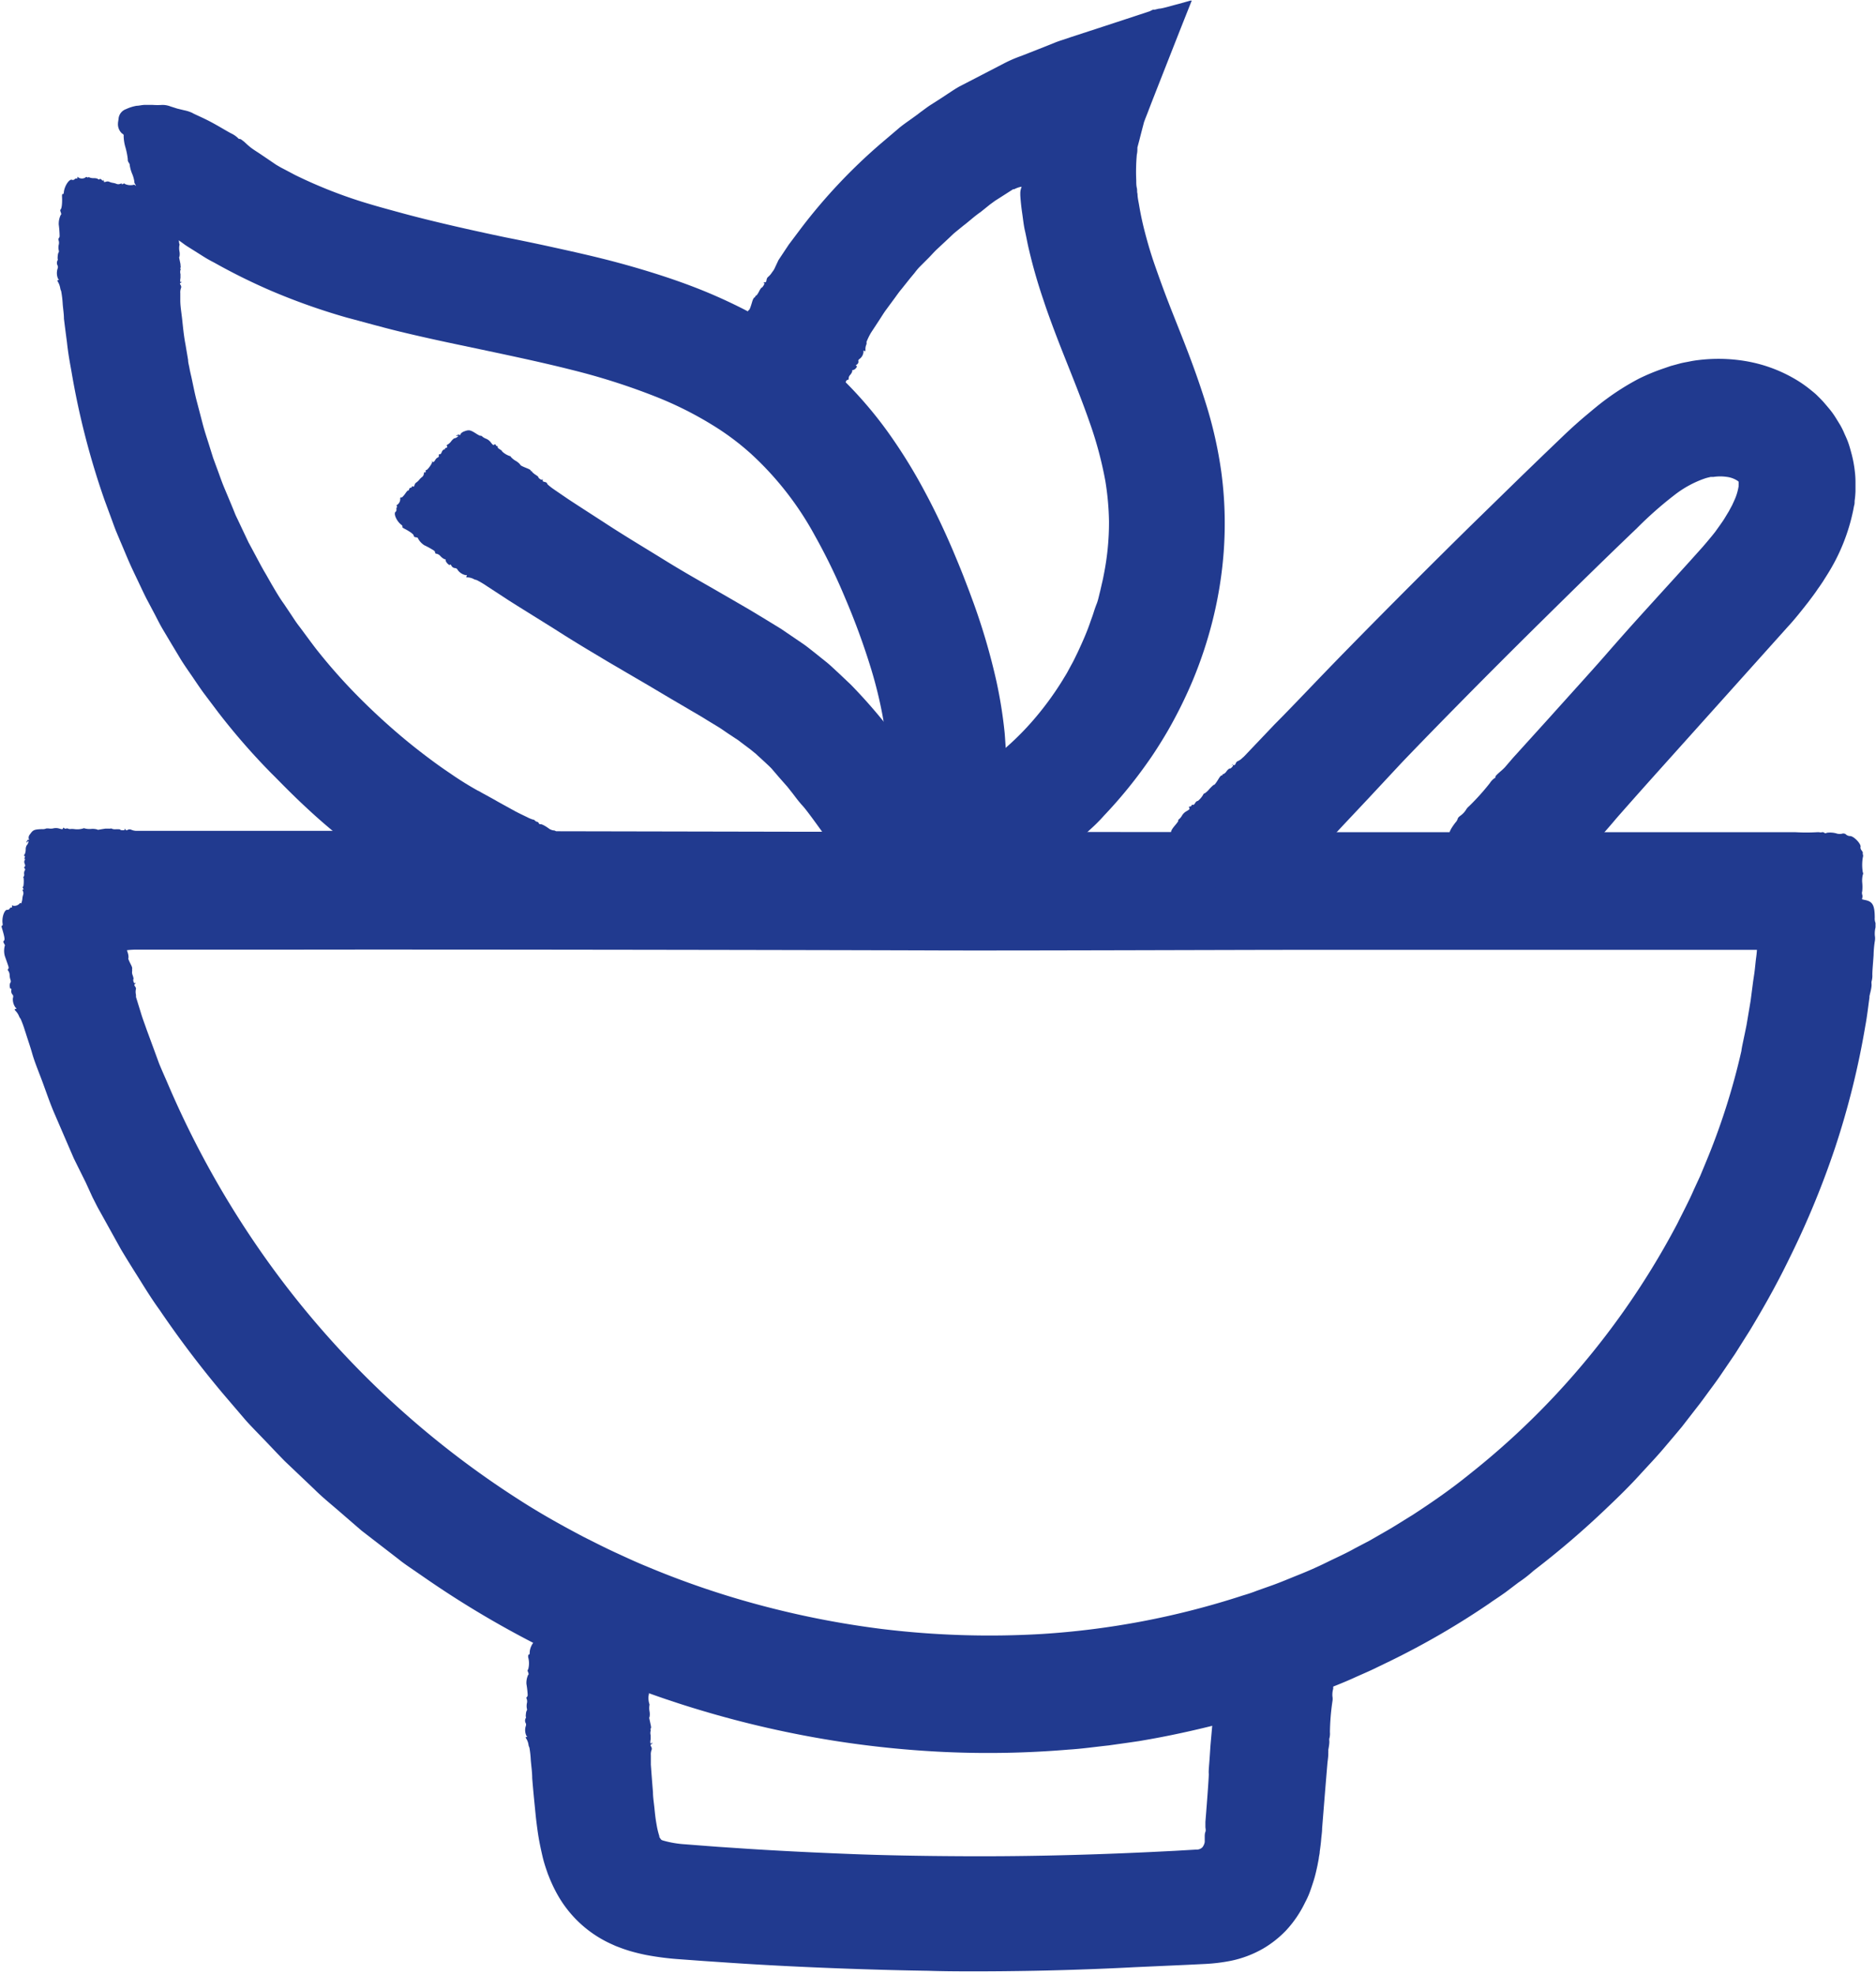
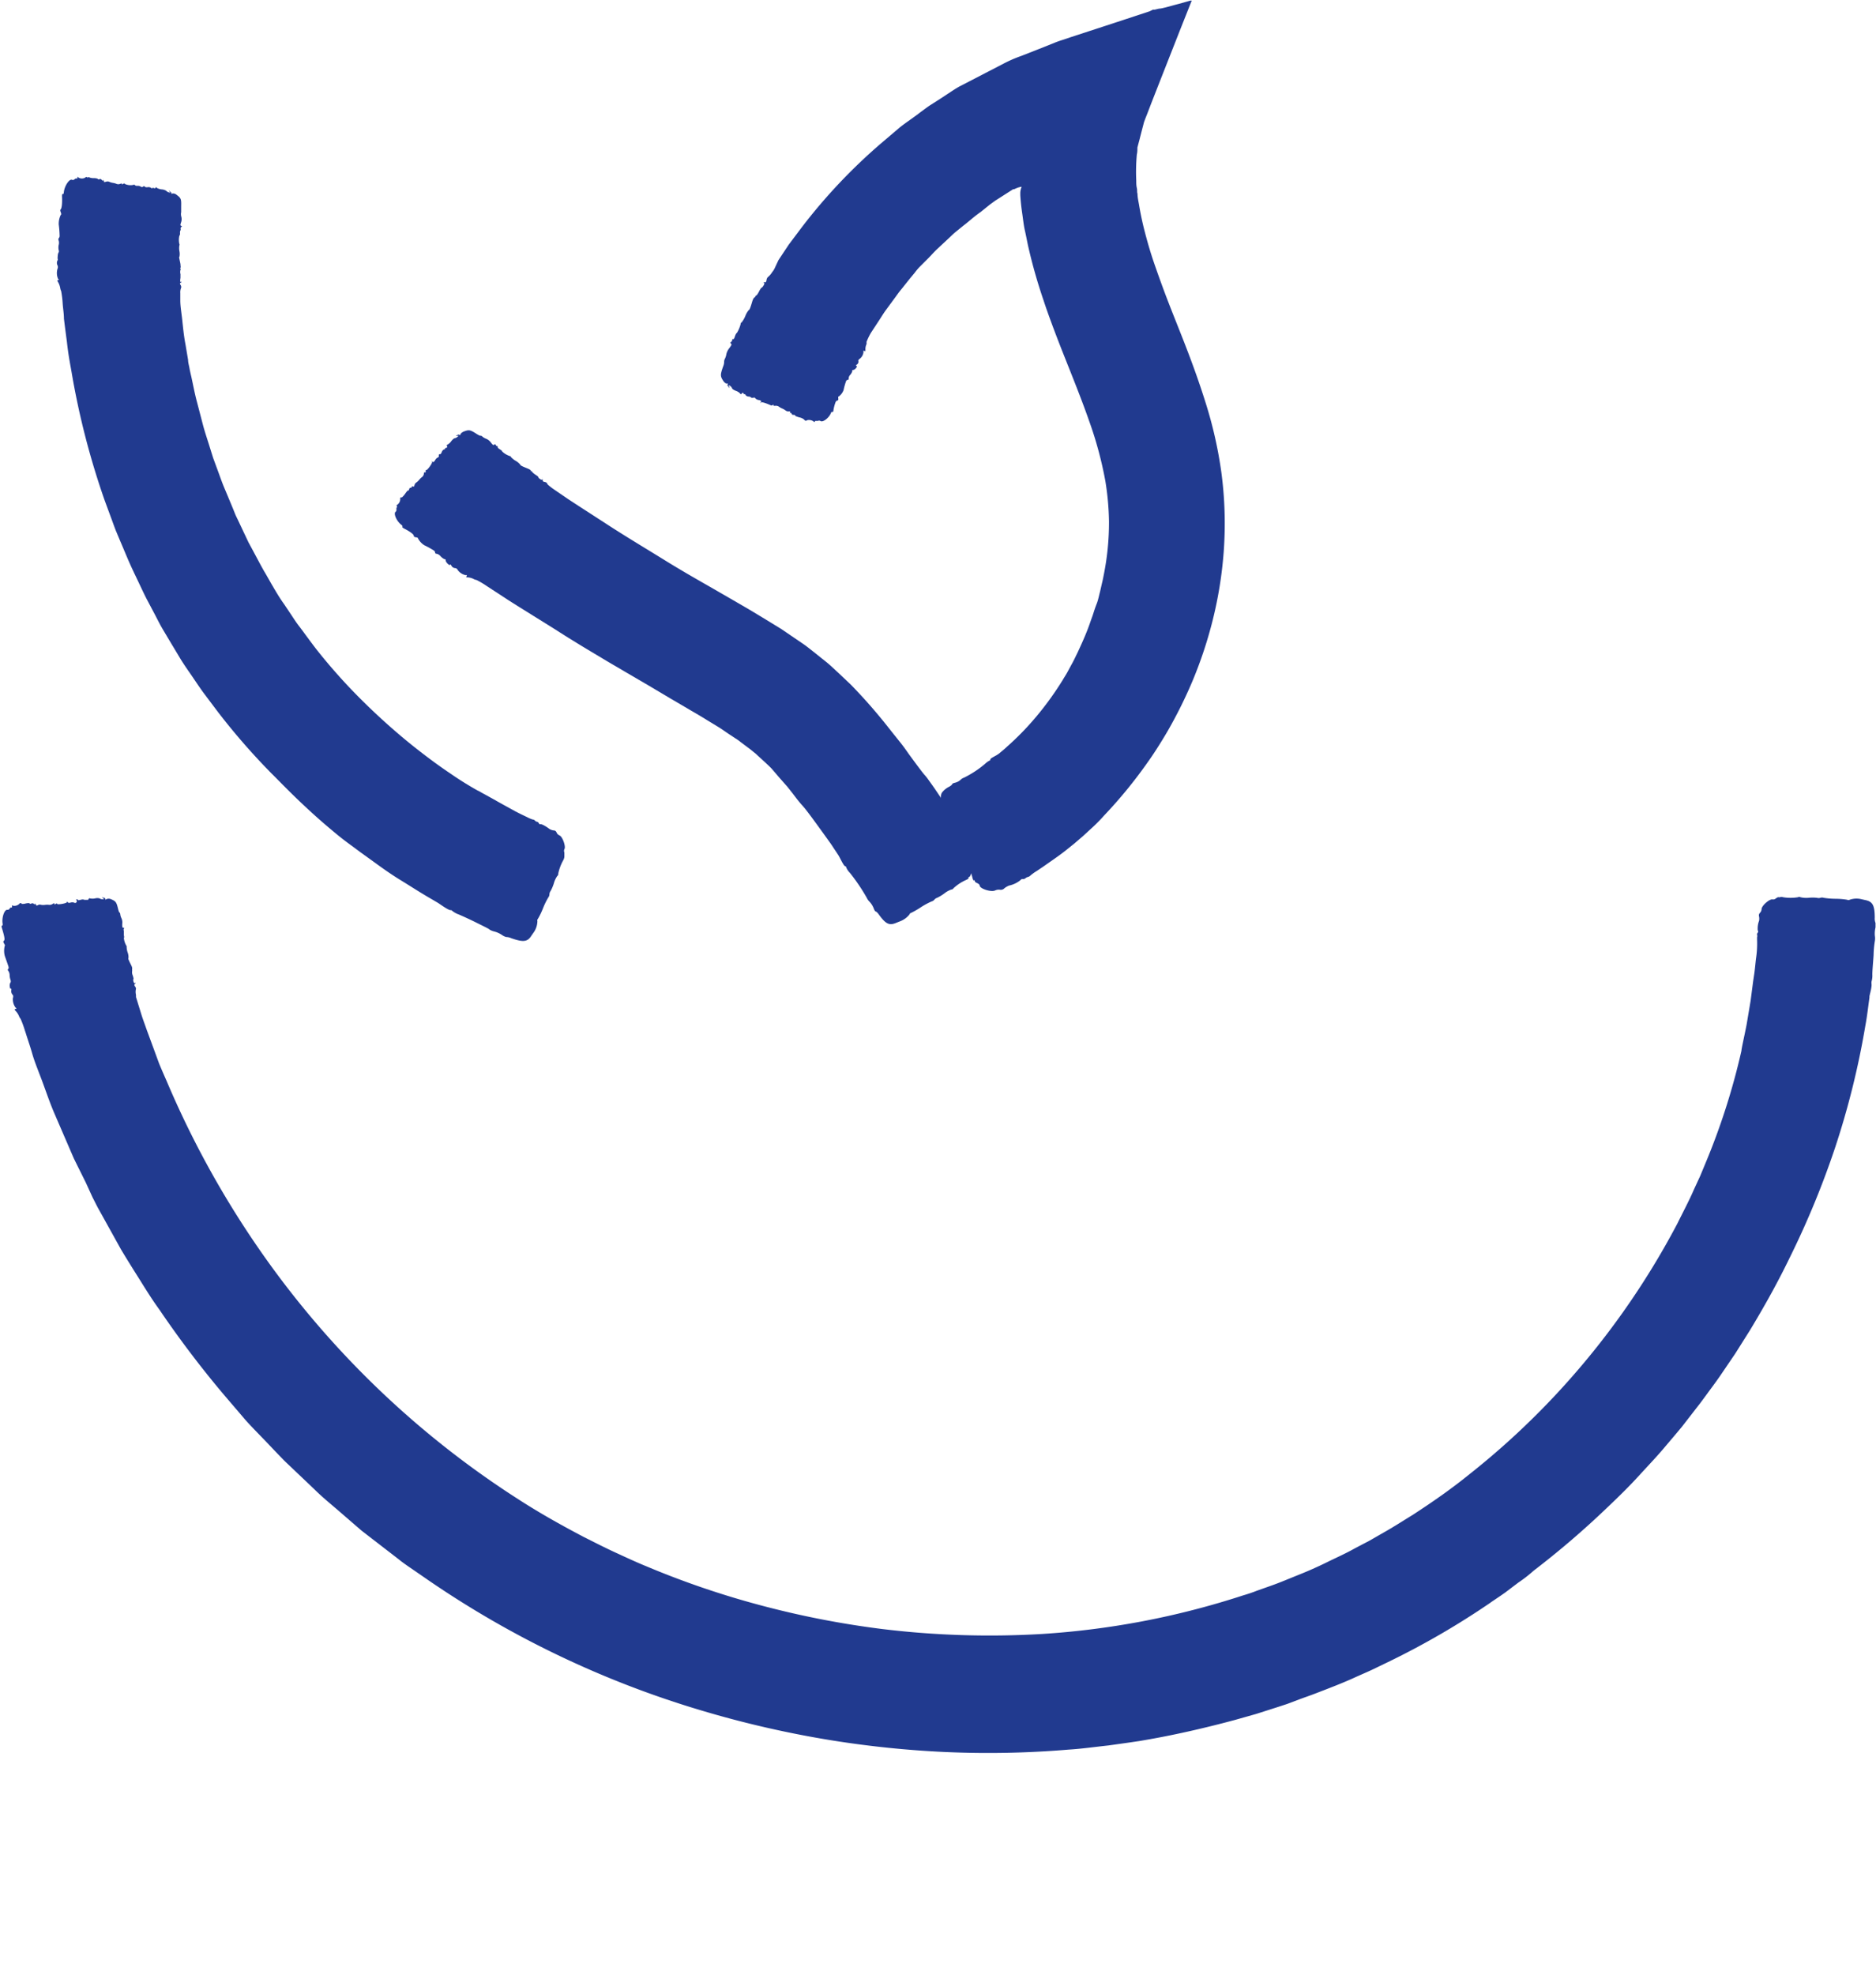
<svg xmlns="http://www.w3.org/2000/svg" id="Layer_2" data-name="Layer 2" width="19.479" height="20.503" viewBox="0 0 19.479 20.503">
  <g id="Layer_1" data-name="Layer 1" transform="translate(0)">
-     <path id="Path_1112" data-name="Path 1112" d="M43.681,39.553c0-.006-.009-.026-.026-.045s-.028-.038-.024-.041,0-.01-.008-.015a.017.017,0,0,1-.01-.02c.008-.016,0-.027-.012-.011s-.006.008,0,0a.031.031,0,0,1,.009-.018c.009-.008.007-.012-.012-.02a.038.038,0,0,1-.018-.023.138.138,0,0,0-.019-.037.154.154,0,0,1-.02-.037.052.052,0,0,0-.026-.025c-.015-.007-.019-.011-.014-.015s0-.007-.008-.009-.014-.006-.012-.012-.056-.078-.067-.075-.006,0,0-.006,0-.013-.012-.027a.088.088,0,0,1-.022-.031.021.021,0,0,0-.016-.016c-.01,0-.013-.007-.012-.013s-.007-.015-.019-.025A.076.076,0,0,1,43.3,39c0-.008-.006-.012-.007-.011s0,0-.007-.011-.007-.013-.014-.012-.01,0-.013-.01a.2.2,0,0,0-.031-.041.207.207,0,0,1-.028-.035.085.085,0,0,0-.015-.023c-.012-.016-.013-.016-.008,0s0,.012-.006,0-.008-.015,0-.015,0,0-.008-.009a.142.142,0,0,1-.03-.035c-.026-.038-.029-.041-.014-.066,0-.008.007-.017,0-.019s0-.006,0-.01a.03.03,0,0,0,.007-.02.035.035,0,0,1,.019-.025c.017-.012.018-.015.009-.022s-.008-.009,0-.009.01,0,.009-.009,0-.007.007,0,.01,0,.013-.015.009-.019.013-.019a.131.131,0,0,0,.016-.067s0-.006.005-.006a.112.112,0,0,0,.021-.045c.009-.024.014-.044.018-.043s.008-.012.006-.06c0-.016,0-.028.008-.029s.006,0,0-.008,0-.007,0-.008.009-.016.011-.035.007-.031.011-.03.015-.028.006-.035a.011.011,0,0,0-.013,0c0,.006-.006.006,0,0s.007-.009.013-.01.011-.006.006-.019a.028.028,0,0,1,0-.022c.007-.007.012-.017.018-.045l0-.011v-.021a.526.526,0,0,1,0-.056c0-.039.005-.08,0-.126v-.069c0-.023,0-.05,0-.077a3.062,3.062,0,0,0-.044-.367,4.5,4.5,0,0,0-.116-.475,7.376,7.376,0,0,0-.273-.747,6.2,6.2,0,0,0-.315-.648,3.264,3.264,0,0,0-.657-.843,2.694,2.694,0,0,0-.4-.3,3.732,3.732,0,0,0-.6-.3,6.838,6.838,0,0,0-.871-.277c-.343-.087-.741-.169-1.2-.266-.185-.039-.38-.082-.571-.128s-.38-.1-.558-.147a6.645,6.645,0,0,1-.8-.284,6.317,6.317,0,0,1-.582-.289c-.01-.005-.059-.029-.127-.073l-.116-.073c-.021-.013-.045-.028-.063-.041l-.023-.017c-.021-.015-.114-.083-.19-.132l-.053-.033-.04-.021c-.021-.009-.035-.015-.035-.012s-.007,0-.01,0-.008-.009-.011-.008-.006,0-.007-.009,0-.009-.008,0a.011.011,0,0,1-.012,0,.035.035,0,0,1-.012-.015s0,0,0,0h0v-.017a.179.179,0,0,0,0-.024v-.01a.011.011,0,0,1,0,0v-.009l0-.009c-.006-.024-.017-.05-.02-.065a.162.162,0,0,0-.012-.031.143.143,0,0,1-.013-.028s0-.008,0-.008a.1.1,0,0,1-.013-.035.829.829,0,0,0-.053-.144.035.035,0,0,1-.008-.025.329.329,0,0,0-.022-.079.38.38,0,0,1-.025-.086.052.052,0,0,0-.011-.032.048.048,0,0,1-.01-.035.761.761,0,0,0-.024-.122.444.444,0,0,1-.019-.119.02.02,0,0,0-.014-.024.129.129,0,0,1-.045-.107c0-.013.005-.035.006-.048a.116.116,0,0,1,.077-.1.445.445,0,0,1,.11-.035c.023,0,.048-.007.077-.009l.045,0H35.7a.733.733,0,0,0,.1,0,.235.235,0,0,1,.085.016l.069.022.074.018a.366.366,0,0,1,.085.028c.007.007.1.045.187.091s.173.1.217.122a.261.261,0,0,1,.069.048s.006.009.013.008a.038.038,0,0,1,.025.01l.025.019.038.035.019.016.011.009c.032.024.058.04.087.059l.086.058.091.062.048.028.05.026.1.053a4.942,4.942,0,0,0,.7.279c.15.046.237.069.35.1s.253.069.525.133.553.123.606.134c.1.02.271.054.48.1s.457.1.711.169.512.15.739.236a5.4,5.4,0,0,1,.543.24c.069.035.146.079.227.124l.121.073.064.039.064.044.131.091.132.1c.045.035.089.073.133.112s.09.077.133.121a4.253,4.253,0,0,1,.487.561,5.457,5.457,0,0,1,.387.622c.113.209.21.417.294.613.042.1.081.193.117.286l.053.138.049.133a6.65,6.65,0,0,1,.235.806,4.763,4.763,0,0,1,.086.54c.005.064.009.131.014.2s0,.142,0,.216c0,.037,0,.075,0,.112s0,.077-.007.112a.1.1,0,0,1,0,.029c-.008.078-.012.146-.011.152a.131.131,0,0,1,0,.033.234.234,0,0,0,0,.08c.006.022,0,.025-.008.023s-.012,0-.007.013a.129.129,0,0,1,0,.059.191.191,0,0,1-.024.062.057.057,0,0,0-.013.035.075.075,0,0,1-.013.063c-.01.013-.01.018,0,.02s-.016.061-.035.069a.043.043,0,0,0-.012.027.238.238,0,0,1-.022.057.12.12,0,0,0-.016.054c0,.014,0,.022-.011.025a.042.042,0,0,0-.02.024c-.009.025-.044.126-.049.142a.317.317,0,0,1-.075.106c-.008,0-.013.012-.017.033s-.009.031-.023.035a.65.65,0,0,0-.111.154c-.015.022-.027.035-.03.028s-.016,0-.028.018a.375.375,0,0,1-.123.087c-.041.017-.073.02-.076,0s-.013-.012-.026-.01-.024,0-.023-.008-.007,0-.017,0-.017.01-.013,0-.035-.052-.054-.046S43.674,39.567,43.681,39.553Z" transform="translate(-34.114 -29.967)" fill="#213a8f" />
    <path id="Path_1113" data-name="Path 1113" d="M17.517,52.959a.1.1,0,0,0,.051.011c.026,0,.046.006.046.01s.007.006.016,0a.019.019,0,0,1,.021.006c.007.014.023.013.017,0s0-.008,0,0a.026.026,0,0,1,.007.016c0,.01,0,.011.023.005a.044.044,0,0,1,.03,0,.152.152,0,0,0,.039.012.163.163,0,0,1,.04.011.05.05,0,0,0,.035,0c.016-.006.021-.005.02,0s0,.007.012,0,.014-.006.018,0a.138.138,0,0,0,.1.007c0-.006,0,0,0,0s.006.014.028.013a.063.063,0,0,1,.038.008.016.016,0,0,0,.023,0c.009-.006.014-.006.018,0s.016.008.031.006a.051.051,0,0,1,.037.008c.006.006.012.008.012,0s.006,0,.012,0,.013.009.018,0,.009-.01.017,0a.13.13,0,0,0,.05.015.1.1,0,0,1,.045.014.061.061,0,0,0,.026.016c.019.007.02.007.009-.007s-.01-.015.007,0,.016.015.012.019,0,.007.012,0a.061.061,0,0,1,.045.016c.043.032.047.042.045.116,0,.022,0,.04,0,.041s0,.01,0,.021a.1.1,0,0,0,0,.042.1.1,0,0,1,0,.061c-.01.03-.01.035,0,.039s.011.007,0,.013a.018.018,0,0,0-.005.019c0,.006,0,.011,0,.011s-.008.012-.007.027,0,.029-.006.031a.188.188,0,0,0,0,.09.006.006,0,0,1,0,.009.178.178,0,0,0,0,.063.143.143,0,0,1,0,.059c-.007,0,0,.018.011.076,0,.019.005.035,0,.037a.008.008,0,0,0,0,.011.008.008,0,0,1,0,.011.08.08,0,0,0,0,.044c0,.021,0,.039,0,.039s-.007.037,0,.043a.009.009,0,0,0,.012-.006c0-.008,0-.008,0,0a.016.016,0,0,1-.01.015c-.009,0-.01.01,0,.024a.038.038,0,0,1,.005.026.122.122,0,0,0-.009.057v.033c0,.014,0,.028,0,.043,0,.059.012.127.02.2s.016.165.035.262c.008.049.017.1.026.155,0,.027.009.055.014.084s.012.058.019.088c.019.086.035.173.057.256s.043.165.064.245.048.157.071.232l.035.112.039.106c.026.069.049.138.075.2s.053.126.077.184c.012.029.024.058.035.086s.025.054.037.08l.069.146.035.074.041.076.09.168.025.045.027.046.057.1c.039.066.08.138.13.207l.075.112c.026.039.051.079.082.118.059.078.12.164.188.251a5.874,5.874,0,0,0,.5.553c.159.156.339.315.5.443s.3.227.376.277a3.413,3.413,0,0,0,.293.183c.006,0,.03.017.067.036l.114.063c.019.012.113.063.207.115.048.025.093.046.126.062a.308.308,0,0,0,.056.023s.012,0,.019.009a.044.044,0,0,0,.024.014.024.024,0,0,1,.017.014.018.018,0,0,0,.021.011c.013,0,.045.016.09.049a.117.117,0,0,0,.04.015c.02,0,.029.009.035.024a.056.056,0,0,0,.029.028c.033.013.069.12.051.143a.047.047,0,0,0,0,.035c0,.015,0,.029,0,.033s0,.008,0,.009,0,.015-.01.035a.5.5,0,0,0-.054.143.026.026,0,0,1-.01.024.247.247,0,0,0-.035.075.409.409,0,0,1-.035.082.058.058,0,0,0-.011.032.059.059,0,0,1-.013.035.8.8,0,0,0-.054.111.776.776,0,0,1-.052.108.027.027,0,0,0-.006.026.214.214,0,0,1-.035.111l-.026.037c-.041.067-.085.072-.211.028a.128.128,0,0,0-.052-.012s-.023-.006-.042-.02a.267.267,0,0,0-.08-.037.169.169,0,0,1-.052-.021c0-.005-.063-.035-.131-.069s-.145-.069-.187-.087a.233.233,0,0,1-.069-.038s-.007-.008-.014-.007-.022,0-.1-.053l-.022-.015-.014-.009-.073-.043c-.1-.057-.207-.127-.315-.193s-.207-.138-.292-.2l-.117-.084-.086-.064c-.1-.072-.152-.115-.221-.173s-.152-.128-.3-.267-.29-.288-.319-.315a6.941,6.941,0,0,1-.553-.633l-.156-.207c-.05-.069-.095-.138-.138-.2s-.084-.122-.116-.177l-.083-.138-.081-.136c-.029-.048-.055-.1-.085-.158l-.089-.168c-.031-.061-.06-.124-.091-.189s-.063-.131-.093-.2-.058-.138-.088-.207l-.044-.105c-.014-.035-.027-.071-.04-.107l-.079-.214A8.148,8.148,0,0,1,17.342,55c-.009-.057-.035-.178-.051-.329-.01-.076-.021-.158-.031-.242,0-.051-.009-.1-.013-.155a1.047,1.047,0,0,0-.016-.132.1.1,0,0,1-.009-.027.194.194,0,0,0-.023-.066c-.01-.017-.009-.02,0-.021s.012,0,0-.013a.15.15,0,0,1-.005-.106.041.041,0,0,0,0-.032.055.055,0,0,1,0-.054c.006-.013,0-.017,0-.017s0-.053.011-.065a.031.031,0,0,0,0-.025.141.141,0,0,1,0-.051.085.085,0,0,0,0-.048c-.006-.011,0-.018,0-.023a.032.032,0,0,0,.01-.024,1.065,1.065,0,0,0-.009-.119.213.213,0,0,1,.021-.1c.006,0,.006-.012,0-.027s-.008-.023,0-.031.017-.054.013-.131c0-.018,0-.029.008-.027s.01-.008.011-.02c.007-.066.059-.142.086-.127a.025.025,0,0,0,.026-.007c.008-.007.017-.01.021-.007s.008,0,.008-.009,0-.013.012,0a.072.072,0,0,0,.069,0,.014.014,0,0,1,.024,0Z" transform="translate(-16.596 -51.121)" fill="#213a8f" />
    <path id="Path_1114" data-name="Path 1114" d="M118.739,129.825s.02-.017.035-.039.028-.037.031-.035.009,0,.011-.012.01-.016.016-.016.023-.013.008-.014-.008,0,0,0a.025.025,0,0,1,.017,0c.008.006.011,0,.016-.017a.044.044,0,0,1,.018-.024.14.14,0,0,0,.03-.028.152.152,0,0,1,.03-.029.054.054,0,0,0,.018-.031c0-.016.006-.021.012-.017s.007,0,.007-.01,0-.016.009-.015.064-.072.057-.084,0-.006.006,0,.015,0,.026-.017a.066.066,0,0,1,.026-.028.015.015,0,0,0,.012-.019c0-.011,0-.016.01-.015s.015-.009.021-.023a.047.047,0,0,1,.025-.028c.009,0,.013-.006.01-.008s0-.006.011-.008.014-.007.008-.017,0-.013.006-.016a.125.125,0,0,0,.038-.035c.013-.017.029-.031.035-.031a.061.061,0,0,0,.028-.013c.017-.013.016-.013,0-.012s-.019,0,0-.008.021-.006.024,0,.006,0,.009-.008.016-.022.038-.03c.051-.019.063-.017.13.026.02.013.038.021.04.019s.011,0,.021.01a.146.146,0,0,0,.04.022.118.118,0,0,1,.047.038c.021.027.026.03.035.022s.013,0,.014,0a.022.022,0,0,0,.015.016c.007,0,.01.006.007.01s.007.014.021.022.026.019.025.023a.215.215,0,0,0,.083.049l.005,0a.007.007,0,0,1,0,.005.2.2,0,0,0,.052.043.173.173,0,0,1,.049.041c0,.006.013.014.073.038.02.008.035.017.035.022a.009.009,0,0,0,0,.006l.006,0,.006,0a.009.009,0,0,1,0,.006s.016.018.035.03.035.024.032.028.028.03.038.025.006-.008,0-.013,0-.008,0,0a.017.017,0,0,1,.007.018c0,.01,0,.014.019.018a.044.044,0,0,1,.026.013c0,.01.014.021.043.044l.012.009.039.027.126.086c.1.066.217.141.37.24.218.143.431.269.618.385s.353.21.484.285l.234.135.145.084c.052.03.1.06.167.1l.193.118.222.151c.039.026.079.059.12.091l.125.1c.044.035.083.074.126.113l.13.123a5.611,5.611,0,0,1,.372.422c.052.066.1.126.141.177s.069.093.089.121c.083.114.157.212.165.218a.527.527,0,0,1,.037.047l.06.084.15.221c.069.1.124.183.129.183s.01.009.013.019a.058.058,0,0,0,.014.027.028.028,0,0,1,.008.023.022.022,0,0,0,.013.023.243.243,0,0,1,.055.1.149.149,0,0,0,.028.038c.016.016.02.026.017.042a.069.069,0,0,0,.011.043c.022.033,0,.147-.035.154-.007,0-.017.015-.021.029s-.013.026-.019.027-.008,0-.005.008-.007.013-.028.023a.468.468,0,0,0-.128.085.026.026,0,0,1-.022.013.242.242,0,0,0-.072.04.449.449,0,0,1-.076.046.06.06,0,0,0-.028.019.059.059,0,0,1-.03.019.787.787,0,0,0-.109.059.877.877,0,0,1-.1.058.029.029,0,0,0-.02.018.227.227,0,0,1-.093.069l-.043.017c-.072.031-.109.014-.179-.082-.013-.019-.029-.035-.035-.035s-.015-.015-.022-.035a.217.217,0,0,0-.042-.066.138.138,0,0,1-.029-.041,1.965,1.965,0,0,0-.176-.26.171.171,0,0,1-.038-.057s0-.009-.009-.011-.017-.01-.053-.08l-.011-.021-.007-.012-.029-.044c-.02-.029-.04-.062-.062-.092l-.066-.092c-.088-.121-.173-.24-.216-.287s-.069-.084-.1-.124l-.056-.071-.088-.1-.054-.063-.025-.029-.024-.024-.061-.057-.055-.05c-.011-.01-.022-.022-.036-.032l-.043-.035-.1-.075-.026-.02-.029-.019-.059-.039c-.04-.026-.076-.053-.118-.079l-.122-.074c-.074-.047-.147-.087-.193-.115l-.181-.106-.224-.133-.25-.146c-.085-.051-.173-.1-.257-.152-.169-.1-.333-.2-.466-.286l-.3-.187c-.032-.02-.1-.062-.185-.116l-.225-.147a.94.94,0,0,0-.108-.064.094.094,0,0,1-.026-.008.158.158,0,0,0-.063-.019c-.019,0-.021,0-.014-.013s0-.011-.008-.01a.134.134,0,0,1-.084-.053.035.035,0,0,0-.023-.02.048.048,0,0,1-.044-.027c-.006-.012-.01-.013-.015-.006s-.042-.027-.043-.046-.008-.011-.017-.016a.138.138,0,0,1-.038-.03.077.077,0,0,0-.038-.024c-.012,0-.017-.005-.017-.013a.029.029,0,0,0-.013-.021.923.923,0,0,0-.1-.055.189.189,0,0,1-.064-.069c0-.007-.007-.011-.022-.013s-.022-.006-.023-.018-.035-.04-.1-.073c-.015-.008-.022-.016-.018-.019s0-.012-.011-.02c-.049-.037-.084-.118-.059-.135a.027.027,0,0,0,.008-.025c0-.01,0-.019.005-.021s0-.008,0-.012-.009-.009,0-.012a.074.074,0,0,0,.035-.062.014.014,0,0,1,.013-.019Z" transform="translate(-114.568 -124.66)" fill="#213a8f" />
    <path id="Path_1115" data-name="Path 1115" d="M217.163,4.352a.114.114,0,0,0-.047-.02c-.025-.007-.045-.015-.043-.019s-.006-.007-.015-.007-.018,0-.02-.01-.019-.017-.016,0,0,.008,0,0a.023.023,0,0,1,0-.016c0-.009,0-.011-.021-.01a.047.047,0,0,1-.028-.01.148.148,0,0,0-.035-.02.173.173,0,0,1-.035-.02.053.053,0,0,0-.035-.008c-.017,0-.022,0-.02-.006s0-.007-.012,0-.015,0-.017,0-.087-.04-.1-.028-.006,0,0-.006,0-.016-.024-.02a.063.063,0,0,1-.035-.017.015.015,0,0,0-.022-.006c-.011,0-.016,0-.017,0s-.013-.012-.028-.013a.043.043,0,0,1-.035-.016c0-.008-.009-.011-.01-.008s-.006,0-.011-.008-.01-.012-.018,0-.012.009-.017,0a.115.115,0,0,0-.044-.027c-.02-.008-.038-.019-.039-.026a.059.059,0,0,0-.02-.025c-.017-.012-.017-.012-.011.007s.006.019-.008,0-.011-.02-.006-.025,0-.008-.01-.007-.025-.009-.038-.029c-.031-.048-.031-.062,0-.15a.124.124,0,0,0,.01-.05s0-.013.007-.026a.169.169,0,0,0,.016-.05.157.157,0,0,1,.031-.063c.024-.032.026-.037.017-.046s-.007-.012,0-.017a.027.027,0,0,0,.013-.02c0-.008,0-.012.009-.01s.013-.011.019-.029.015-.035.02-.035a.333.333,0,0,0,.041-.1.009.009,0,0,1,.008-.009.277.277,0,0,0,.039-.067.207.207,0,0,1,.037-.063c.006,0,.014-.017.035-.088.007-.023.017-.04.022-.041a.011.011,0,0,0,.009-.01.011.011,0,0,1,.009-.01c.005,0,.019-.02.031-.044s.025-.041.028-.039.031-.035.026-.045-.009-.005-.014,0-.009.006,0,0a.019.019,0,0,1,.019-.01c.01,0,.014,0,.018-.023a.057.057,0,0,1,.013-.03.2.2,0,0,0,.046-.053l.011-.014,0,0h0l0,0,.011-.018L216.9,2.7l.107-.161.133-.177a5.766,5.766,0,0,1,.824-.873l.2-.17c.069-.054.141-.1.211-.155.035-.025.069-.052.105-.075l.108-.069L218.7.946c.027-.017.049-.032.082-.05l.093-.048.367-.19a1.378,1.378,0,0,1,.178-.077l.176-.069.173-.069c.029-.012.057-.021.085-.03l.083-.028.328-.107.329-.108.16-.053L220.789.1l.01,0,0,0h0l.009,0L220.85.09c.033,0,.129-.03.2-.048l.086-.024.043-.012.011,0,0,0V0l0,.009-.014.035-.11.277-.205.521-.089.227-.041.107-.021.053-.01.027a.142.142,0,0,0-.007.022c-.015.057-.03.114-.044.17l-.022.083c0,.026,0,.048-.006.073a1.994,1.994,0,0,0-.006.27c0,.025,0,.051.006.077s0,.04.007.06c0,.04.011.083.018.127.015.088.035.183.062.285s.058.21.1.33.089.252.144.393c.11.285.253.617.385,1.04a4.38,4.38,0,0,1,.161.712,4.009,4.009,0,0,1,.025.83,4.211,4.211,0,0,1-.112.7,4.394,4.394,0,0,1-.213.643,4.753,4.753,0,0,1-.254.512c-.083.142-.157.255-.211.33a4.829,4.829,0,0,1-.453.553c-.008.009-.048.055-.111.114l-.109.1-.091.078-.086.069c-.044.035-.1.075-.155.113l-.08.056-.067.045a.507.507,0,0,0-.063.045s-.01.011-.023.015a.076.076,0,0,0-.031.015.035.035,0,0,1-.026.008.029.029,0,0,0-.027.013.281.281,0,0,1-.117.055.2.2,0,0,0-.047.027.052.052,0,0,1-.049.016.09.09,0,0,0-.049.008c-.042.019-.16-.019-.16-.052,0-.008-.012-.019-.027-.025s-.025-.017-.024-.022,0-.009-.007-.006-.012-.009-.018-.032a.449.449,0,0,0-.061-.14.025.025,0,0,1-.009-.024.24.24,0,0,0-.028-.078.464.464,0,0,1-.033-.083.059.059,0,0,0-.014-.031.061.061,0,0,1-.014-.035.894.894,0,0,0-.041-.117,1.052,1.052,0,0,1-.041-.113.033.033,0,0,0-.014-.023.257.257,0,0,1-.052-.1c0-.012-.007-.031-.011-.044a.111.111,0,0,1,0-.087.207.207,0,0,1,.079-.066c.016-.009.03-.021.03-.026s.013-.011.031-.015a.129.129,0,0,0,.056-.03.09.09,0,0,1,.035-.022,1.046,1.046,0,0,0,.217-.142.238.238,0,0,1,.047-.035.008.008,0,0,0,.009-.008c0-.012.007-.016.065-.048l.017-.011.01-.007c.026-.022.054-.044.08-.069a2.909,2.909,0,0,0,.321-.332,3.2,3.2,0,0,0,.26-.363c.017-.029.035-.056.049-.082l.041-.076c.027-.047.045-.089.062-.122.065-.14.1-.221.136-.326.009-.027.02-.054.03-.086s.021-.065.035-.1.023-.082.036-.132l.018-.079c.007-.028.013-.057.019-.089a2.754,2.754,0,0,0,.054-.553,2.861,2.861,0,0,0-.038-.42,3.945,3.945,0,0,0-.168-.622c-.08-.229-.178-.47-.266-.692s-.163-.424-.207-.559a5.459,5.459,0,0,1-.159-.558c-.012-.053-.022-.111-.035-.167s-.019-.118-.028-.179-.016-.123-.02-.189V2a.178.178,0,0,1,.009-.048l.005-.013v0h-.008l-.023.006a.314.314,0,0,0-.046.019l-.006,0h0l-.005,0-.019.012-.114.073-.055.035-.052.038L219,2.2c-.067.046-.124.1-.18.142l-.081.066c-.026.021-.048.044-.071.065l-.121.113c-.035.033-.063.066-.087.09l-.1.1a.685.685,0,0,0-.046.056l-.045.054L218.178,3c-.03.035-.057.076-.085.113l-.084.114c-.027.039-.051.079-.077.118l-.069.105a.619.619,0,0,0-.049.1.069.069,0,0,1,0,.023.117.117,0,0,0-.011.056c0,.017,0,.019-.011.013s-.011,0-.009.007a.1.1,0,0,1-.039.075c-.009.006-.016.015-.015.021a.035.035,0,0,1-.017.04c-.01.007-.011.01,0,.014s-.017.039-.035.041-.009.008-.011.016a.111.111,0,0,1-.021.035.053.053,0,0,0-.016.035c0,.01,0,.016-.01.016a.025.025,0,0,0-.017.014.723.723,0,0,0-.026.093.147.147,0,0,1-.048.065c-.007,0-.009.007-.007.021s0,.02-.011.023-.015.01-.021.027a.441.441,0,0,0-.018.072c0,.015-.008.022-.012.019s-.011,0-.015.013c-.02.049-.085.1-.109.08a.03.03,0,0,0-.026,0c-.009,0-.019,0-.022,0s-.008,0-.01.006-.006.01-.012,0a.081.081,0,0,0-.069-.013.015.015,0,0,1-.023,0Z" transform="translate(-208.817)" fill="#213a8f" />
-     <path id="Path_1116" data-name="Path 1116" d="M5.647,249.069a.108.108,0,0,0,0-.052c0-.026,0-.047.006-.047s.005-.007,0-.016a.024.024,0,0,1,0-.022c.013-.008.011-.024,0-.016s-.008,0,0,0a.024.024,0,0,1,.015-.008c.01,0,.01,0,0-.023a.046.046,0,0,1,0-.03.159.159,0,0,0,.009-.04.17.17,0,0,1,.008-.041.051.051,0,0,0,0-.035c-.007-.015-.007-.021,0-.021s.006,0,0-.012-.007-.013,0-.017.011-.1,0-.1,0,0,0,0,.014-.007.011-.029a.064.064,0,0,1,.005-.038.016.016,0,0,0,0-.023c-.007-.009-.007-.013,0-.018s.007-.016,0-.031a.047.047,0,0,1,0-.037c.006-.007.008-.012,0-.012s0-.006,0-.013.008-.013,0-.018-.012-.008,0-.016a.127.127,0,0,0,.011-.051.084.084,0,0,1,.011-.045.058.058,0,0,0,.015-.027c.006-.02.006-.02-.009-.008s-.015.011-.005-.007.015-.017.019-.014.007,0,0-.012a.054.054,0,0,1,.014-.046c.031-.045.043-.05.124-.053a.092.092,0,0,0,.045-.007s.01,0,.023,0a.138.138,0,0,0,.046,0,.122.122,0,0,1,.061,0c.035.01.039.01.043,0s.008-.011.015,0a.022.022,0,0,0,.021,0c.007,0,.012,0,.012,0s.014.008.03.006.032,0,.035,0a.216.216,0,0,0,.1-.007.008.008,0,0,1,.01,0,.2.2,0,0,0,.069.006.173.173,0,0,1,.065.006c0,.007.019,0,.083-.009.021,0,.038,0,.041,0a.009.009,0,0,0,.005,0h.007a.009.009,0,0,1,.012,0,.092.092,0,0,0,.047.006c.024,0,.043,0,.043.005s.04.01.046,0,0-.01-.006-.012-.009,0,0,0a.017.017,0,0,1,.016.011c0,.009.01.01.026,0a.046.046,0,0,1,.029,0,.144.144,0,0,0,.062.013h.709l1.569,0,4.581.009,5.676.005,2.987,0c.469,0,.878,0,.908,0l.2,0h.334l.26,0a1.938,1.938,0,0,0,.22,0s.012,0,.023,0a.055.055,0,0,0,.03,0,.029.029,0,0,1,.023.006.021.021,0,0,0,.026,0,.241.241,0,0,1,.111.01.138.138,0,0,0,.046,0,.041.041,0,0,1,.044.009.066.066,0,0,0,.041.015c.039,0,.119.085.108.114a.045.045,0,0,0,.012.035c.009.012.015.026.012.03s0,.009,0,.009.007.013,0,.035a.467.467,0,0,0,0,.153.026.026,0,0,1,0,.026.256.256,0,0,0-.006.082.439.439,0,0,1,0,.089.058.058,0,0,0,0,.035.06.06,0,0,1,0,.035.809.809,0,0,0-.011.123.839.839,0,0,1-.009.12.028.028,0,0,0,0,.026.225.225,0,0,1,.007.116c0,.012-.007.032-.01.044-.014.077-.049.1-.17.1a.106.106,0,0,0-.048.009s-.021,0-.043,0a.218.218,0,0,0-.08,0,.138.138,0,0,1-.051,0,2.447,2.447,0,0,0-.322,0,.186.186,0,0,1-.069,0s-.009,0-.014,0-.019.008-.1,0l-.025,0h-.2l-.816,0H21.5c-.541,0-.6,0-1.51,0l-.99,0c-.645,0-3.037.009-3.8.006-1.737-.006-5.8-.011-6.717-.008l-1.6,0a.878.878,0,0,0-.123.006.1.1,0,0,1-.026.007.153.153,0,0,0-.062.018c-.016.009-.019.009-.019,0s0-.012-.012,0a.127.127,0,0,1-.1,0,.035.035,0,0,0-.03,0,.048.048,0,0,1-.05,0c-.012-.007-.016-.006-.016,0s-.048,0-.06-.013a.028.028,0,0,0-.022,0,.138.138,0,0,1-.047,0,.074.074,0,0,0-.045,0c-.01.006-.017.006-.021,0a.028.028,0,0,0-.022-.01.874.874,0,0,0-.11.011.187.187,0,0,1-.09-.019c0-.006-.012-.006-.025,0s-.021.008-.029,0a.222.222,0,0,0-.122,0c-.017,0-.027,0-.026-.006s-.008-.009-.019-.01c-.061,0-.135-.052-.123-.081a.027.027,0,0,0-.008-.025c-.007-.007-.011-.016-.008-.021s0-.008-.009-.008-.012,0,0-.012a.075.075,0,0,0-.009-.069.014.014,0,0,1,0-.025Z" transform="translate(-5.445 -239.485)" fill="#213a8f" />
    <path id="Path_1117" data-name="Path 1117" d="M.22,269.139a.1.1,0,0,0,.052,0c.025-.006.046-.007.047,0s.008,0,.017,0a.02.02,0,0,1,.022,0c.01.011.026.007.016,0s0-.007,0,0a.026.026,0,0,1,.011.013c0,.01.007.01.024,0a.045.045,0,0,1,.029,0,.143.143,0,0,0,.041,0,.165.165,0,0,1,.042,0,.054.054,0,0,0,.035-.009c.013-.009.019-.01.02,0s0,.006.012,0,.012-.009.017,0,.1-.006.1-.02,0-.005.006,0,.009.012.03.006a.066.066,0,0,1,.039,0A.016.016,0,0,0,.8,269.1c.007-.008.012-.009.018,0s.017,0,.031,0a.048.048,0,0,1,.038,0c.008,0,.014,0,.013,0s.005,0,.013,0,.015,0,.017-.007.006-.012.015-.008a.125.125,0,0,0,.052,0,.088.088,0,0,1,.047,0,.062.062,0,0,0,.029.009c.021,0,.021,0,.007-.01s-.014-.011.006-.006.019.01.017.015,0,.007.012,0a.058.058,0,0,1,.047,0c.05.021.057.03.074.1.005.022.012.04.015.039s.007.009.008.02a.126.126,0,0,0,.013.041.108.108,0,0,1,.007.057c0,.035,0,.038.01.039s.012,0,.007.012a.019.019,0,0,0,0,.02c0,.006,0,.011,0,.012s0,.014,0,.028.007.029,0,.033a.193.193,0,0,0,.029.087.006.006,0,0,1,0,0,.006.006,0,0,1,0,0,.187.187,0,0,0,.01.064.145.145,0,0,1,.009.06c-.006,0,0,.018.028.073.009.018.013.035.01.037a.008.008,0,0,0,0,.006.008.008,0,0,0,0,.006.008.008,0,0,1,0,.006.008.008,0,0,1,0,.006.081.081,0,0,0,.006.045c.007.021.011.038.007.04s0,.038.013.041a.009.009,0,0,0,.01-.009c0-.006,0-.009,0,0a.016.016,0,0,1-.007.017c-.008.006-.007.012,0,.025a.039.039,0,0,1,.011.025.123.123,0,0,0,0,.063.127.127,0,0,0,0,.014v0h0l0,.009.011.035.046.149c.016.051.035.1.055.158l.062.168.066.18c.025.061.053.124.081.188a9.725,9.725,0,0,0,1.058,1.881A9.514,9.514,0,0,0,5.4,275.327c.225.145.452.271.673.387.112.056.221.112.33.162s.216.1.322.143a9.055,9.055,0,0,0,1.17.4,9.441,9.441,0,0,0,1.27.249,9.238,9.238,0,0,0,1.664.052,8.436,8.436,0,0,0,2.087-.4c.048-.014.1-.031.142-.048l.144-.051c.1-.035.192-.075.29-.114s.2-.084.293-.13.2-.093.295-.147l.149-.078.148-.085c.1-.056.2-.121.3-.182.2-.13.4-.268.593-.425a8.082,8.082,0,0,0,.9-.83,8.207,8.207,0,0,0,1.257-1.771c.064-.129.125-.244.17-.349l.067-.145.051-.123a7.093,7.093,0,0,0,.377-1.176c0-.021.024-.122.053-.268l.042-.25.026-.2.013-.087c.006-.043.011-.1.017-.151a1.058,1.058,0,0,0,.011-.2s0-.012,0-.021a.044.044,0,0,0,0-.027.024.024,0,0,1,.007-.021.019.019,0,0,0,0-.024.226.226,0,0,1,.014-.1.124.124,0,0,0,0-.043.038.038,0,0,1,.01-.04.06.06,0,0,0,.016-.038c0-.035.086-.11.115-.1a.047.047,0,0,0,.035-.012c.012-.009.026-.014.03-.011s.009,0,.009,0,.013-.007.035,0a.483.483,0,0,0,.154,0,.026.026,0,0,1,.026,0,.265.265,0,0,0,.082.006.423.423,0,0,1,.089,0,.061.061,0,0,0,.035,0,.057.057,0,0,1,.035,0,.827.827,0,0,0,.123.01.766.766,0,0,1,.12.01.028.028,0,0,0,.027,0,.216.216,0,0,1,.116-.007l.044.01c.077.015.1.053.1.185a.121.121,0,0,0,.008.053s0,.023,0,.046a.272.272,0,0,0-.007.086.162.162,0,0,1,0,.056,1.047,1.047,0,0,0-.013.146c-.005.075-.013.159-.013.2a.227.227,0,0,1-.009.077s0,.009,0,.016.007.022-.015.107l-.006.026,0,.008v.006h0v0c-.014.1-.024.194-.043.295a8.507,8.507,0,0,1-.311,1.255A9.019,9.019,0,0,1,18.6,272.8c-.16.332-.319.6-.42.768l-.154.244-.136.2c-.042.063-.085.121-.128.179s-.085.118-.133.178l-.155.2c-.057.069-.122.145-.194.23s-.158.175-.253.279-.207.215-.336.337a9.089,9.089,0,0,1-.758.649,1.369,1.369,0,0,1-.157.122l-.132.1c-.078.056-.138.093-.164.113a8.265,8.265,0,0,1-1.032.6l-.178.086c-.061.029-.123.055-.187.084-.126.058-.26.109-.4.163-.069.027-.138.05-.207.076l-.1.038-.107.035-.216.069-.219.062c-.294.079-.591.148-.883.2l-.109.019-.109.016-.213.03c-.141.015-.279.035-.412.043a9.963,9.963,0,0,1-1.289.025,10.465,10.465,0,0,1-1.162-.119,10.643,10.643,0,0,1-1.371-.314,10.1,10.1,0,0,1-2.821-1.345l-.161-.111c-.054-.037-.108-.073-.158-.114l-.306-.236-.075-.058-.072-.062-.142-.123c-.094-.082-.191-.159-.277-.245l-.261-.248c-.021-.02-.043-.04-.063-.061l-.061-.063-.119-.125-.117-.121c-.038-.04-.077-.08-.112-.122l-.207-.242a10.617,10.617,0,0,1-.668-.881c-.092-.127-.165-.249-.232-.355s-.125-.2-.169-.274l-.222-.4c-.025-.043-.047-.09-.072-.138L.9,272.033l-.081-.163-.042-.085-.039-.09-.164-.38c-.057-.132-.1-.27-.155-.409-.026-.069-.054-.138-.075-.212s-.045-.141-.067-.212l-.008-.024a1.093,1.093,0,0,0-.045-.123.1.1,0,0,1-.015-.024.17.17,0,0,0-.037-.058c-.013-.014-.013-.017,0-.021s.011-.006,0-.013a.144.144,0,0,1-.028-.1.04.04,0,0,0,0-.031.053.053,0,0,1-.016-.051c0-.014,0-.018-.008-.015s-.015-.05,0-.065a.035.035,0,0,0,0-.024.16.16,0,0,1-.01-.05.081.081,0,0,0-.013-.045c-.008-.009-.009-.016,0-.022a.032.032,0,0,0,0-.026c-.006-.021-.035-.1-.038-.111a.207.207,0,0,1,0-.1c.005-.006,0-.013-.007-.026s-.012-.02,0-.03,0-.056-.021-.127c-.006-.017-.006-.028,0-.028s.008-.01.006-.022c-.01-.064.02-.149.05-.142a.026.026,0,0,0,.023-.013c.006-.009.014-.014.019-.012s.007,0,.006-.011,0-.013.01-.007a.073.073,0,0,0,.067-.021.014.014,0,0,1,.024,0Z" transform="translate(-0.01 -259.76)" fill="#213a8f" />
-     <path id="Path_1118" data-name="Path 1118" d="M158.293,492.112a.1.1,0,0,0,.052.007c.026,0,.047,0,.047.006s.007.005.016,0a.02.02,0,0,1,.022,0c.008.013.024.011.016,0s0-.008,0,0a.024.024,0,0,1,.008.015c0,.01,0,.011.023,0a.046.046,0,0,1,.03,0,.144.144,0,0,0,.04.009.164.164,0,0,1,.041.009.054.054,0,0,0,.036,0c.015-.007.021-.007.021,0s0,.006.012,0,.014-.007.018,0a.139.139,0,0,0,.1,0c0-.006,0,0,0,0s.007.014.028.012a.062.062,0,0,1,.038.006.016.016,0,0,0,.023,0c.009-.007.013-.007.018,0s.016.007.031,0a.048.048,0,0,1,.037.005c.007.006.012.007.012,0s.006,0,.012,0,.013.008.018,0,.008-.011.017,0a.118.118,0,0,0,.05.012.088.088,0,0,1,.045.011.059.059,0,0,0,.027.015c.02.006.02.006.009-.008s-.011-.014.007,0,.017.014.013.019,0,.007.012,0a.056.056,0,0,1,.046.014c.045.03.049.041.052.119,0,.024,0,.043.008.043s0,.01,0,.022a.129.129,0,0,0,0,.044.11.11,0,0,1,0,.058c-.01.033-.009.037,0,.041s.011.007,0,.014a.02.02,0,0,0,0,.02c0,.006,0,.011,0,.011s-.007.013-.006.029a.051.051,0,0,1,0,.035.207.207,0,0,0,.009.094.007.007,0,0,1,0,.005.007.007,0,0,1,0,0,.19.19,0,0,0,0,.066.163.163,0,0,1,0,.062c-.007,0,0,.018.012.079.005.02.006.036,0,.039a.009.009,0,0,0,0,.012.008.008,0,0,1,0,.006.008.008,0,0,1,0,.005.087.087,0,0,0,0,.046c0,.023,0,.041,0,.041s-.008.039,0,.044.01,0,.012-.006,0-.008.005,0a.018.018,0,0,1-.011.016c-.009,0-.01.01,0,.025a.041.041,0,0,1,.005.028.129.129,0,0,0-.009.06v.038c0,.019,0,.039,0,.06.006.083.013.178.022.286,0,.054.01.111.016.173s.012.111.021.16a.831.831,0,0,0,.029.122c0,.006,0,.015.007.019s0,0,0,0v0l.006.01a.053.053,0,0,0,.012.012l0,0,0,0,0,0,.014.005a1.058,1.058,0,0,0,.228.039l.168.013.171.013.328.022c.425.027.8.043,1.082.054s.674.02,1.172.022,1.121-.006,1.92-.044l.242-.012.223-.013a.085.085,0,0,0,.065-.023.118.118,0,0,0,.025-.056l0-.022,0-.028c0-.019,0-.037.007-.055s0-.037,0-.053,0-.035,0-.05c.021-.258.037-.484.035-.5s0-.051.005-.111.008-.118.013-.187l.023-.259a1.906,1.906,0,0,0,.013-.219s0-.013,0-.023a.055.055,0,0,0,.006-.029.027.027,0,0,1,.008-.022.022.022,0,0,0,0-.026.233.233,0,0,1,.018-.11.144.144,0,0,0,0-.047.041.041,0,0,1,.012-.043.066.066,0,0,0,.018-.04c0-.039.093-.112.122-.1a.046.046,0,0,0,.035-.01c.012-.008.027-.013.031-.009a.005.005,0,0,0,.009,0s.013-.006.036,0a.465.465,0,0,0,.153.011.025.025,0,0,1,.026,0,.252.252,0,0,0,.082.012.453.453,0,0,1,.089.01.057.057,0,0,0,.035,0,.06.06,0,0,1,.035,0,.751.751,0,0,0,.122.02.764.764,0,0,1,.119.019.029.029,0,0,0,.027,0,.226.226,0,0,1,.116,0l.043.013c.076.02.095.057.09.177a.1.1,0,0,0,.006.049s0,.021,0,.042a.22.22,0,0,0-.008.079.138.138,0,0,1,0,.051,2.391,2.391,0,0,0-.026.321.188.188,0,0,1-.007.069s0,.008,0,.014.006.019-.01.1a.191.191,0,0,1,0,.024l0,.015c0,.035-.006.069-.009.1-.012.141-.025.3-.037.45l-.018.224c0,.04-.007.079-.01.118s-.009.084-.015.126c0,.022-.007.043-.009.063s-.009.049-.013.073c-.012.056-.024.11-.039.158s-.03.093-.045.133a.87.87,0,0,1-.046.1,1.177,1.177,0,0,1-.2.293,1.1,1.1,0,0,1-.233.184,1.127,1.127,0,0,1-.346.13,1.859,1.859,0,0,1-.257.031l-.184.009-.556.025c-.181.01-.608.029-1.043.037s-.879.008-1.093,0c-.488-.007-1.3-.032-2.058-.083l-.28-.019-.274-.02a2.964,2.964,0,0,1-.317-.042c-.056-.011-.116-.026-.175-.043-.031-.01-.06-.019-.091-.031l-.05-.019-.049-.022a1.214,1.214,0,0,1-.55-.5,1.455,1.455,0,0,1-.069-.136c-.009-.02-.017-.039-.024-.057s-.015-.036-.02-.053c-.024-.067-.04-.123-.05-.167s-.029-.126-.043-.214c-.007-.044-.013-.09-.019-.138s-.01-.092-.015-.142c-.01-.1-.02-.2-.029-.314,0-.063-.01-.127-.015-.19a1.023,1.023,0,0,0-.014-.127.093.093,0,0,1-.009-.026.166.166,0,0,0-.022-.064c-.01-.016-.01-.019,0-.02s.012,0,0-.012a.138.138,0,0,1-.007-.1.039.039,0,0,0,0-.031.051.051,0,0,1,0-.052c.006-.013,0-.017,0-.016s0-.05.011-.063a.029.029,0,0,0,0-.023.164.164,0,0,1,0-.049.08.08,0,0,0,0-.046c-.006-.011-.006-.018,0-.022a.03.03,0,0,0,.009-.023.985.985,0,0,0-.013-.114.2.2,0,0,1,.018-.094c.006,0,.006-.012,0-.026s-.009-.022,0-.03a.237.237,0,0,0,0-.127c0-.017,0-.027.006-.026s.01-.008.01-.02c0-.064.05-.138.078-.128a.027.027,0,0,0,.025-.008c.007-.007.017-.011.021-.008s.008,0,.008-.01,0-.013.012,0a.075.075,0,0,0,.069-.008.015.015,0,1,1,.03,0Z" transform="translate(-152.537 -475.083)" fill="#213a8f" />
-     <path id="Path_1119" data-name="Path 1119" d="M352.463,112.777a.115.115,0,0,0-.035-.039c-.02-.017-.035-.032-.031-.035s0-.009-.01-.013-.015-.012-.014-.017-.01-.024-.013-.01,0,.008,0,0a.023.023,0,0,1,0-.016c.007-.008,0-.011-.016-.018a.047.047,0,0,1-.021-.02.139.139,0,0,0-.024-.035.181.181,0,0,1-.025-.035.053.053,0,0,0-.029-.022c-.016-.005-.02-.009-.016-.014s0-.007-.009-.008-.015,0-.014-.011-.063-.073-.076-.066-.007,0,0-.007,0-.015-.013-.027a.064.064,0,0,1-.025-.03c0-.01-.007-.014-.018-.015s-.015,0-.014-.011-.007-.016-.02-.024a.047.047,0,0,1-.025-.029c0-.009,0-.014-.007-.011s-.005,0-.007-.012,0-.015-.016-.009-.014,0-.016-.008a.123.123,0,0,0-.03-.043.094.094,0,0,1-.026-.039.063.063,0,0,0-.01-.03c-.01-.018-.011-.018-.012,0s0,.018-.008,0,0-.022,0-.023,0-.006-.007-.011a.055.055,0,0,1-.024-.041c-.012-.054-.008-.065.045-.128.016-.019.027-.035.025-.038s0-.011.013-.02a.149.149,0,0,0,.028-.037.123.123,0,0,1,.045-.042c.03-.018.035-.022.028-.035s0-.013.007-.013a.022.022,0,0,0,.018-.012c0-.007.007-.009.011-.006s.015,0,.025-.018.023-.023.028-.022a.229.229,0,0,0,.062-.077.007.007,0,0,1,0,0h.006a.215.215,0,0,0,.052-.047c.024-.026.046-.046.049-.044s.016-.011.05-.067c.011-.018.023-.031.028-.03a.009.009,0,0,0,.01-.007.008.008,0,0,1,0-.006h.007a.088.088,0,0,0,.035-.031c.013-.018.03-.031.035-.028s.035-.023.032-.035-.007-.007-.013,0-.009,0,0,0a.018.018,0,0,1,.019,0c.009,0,.014,0,.021-.016a.047.047,0,0,1,.018-.024.146.146,0,0,0,.052-.035l.012-.01,0,0h0l0,0,.013-.013.054-.057.258-.271c.2-.2.443-.461.756-.78.45-.459.882-.89,1.267-1.269l.539-.526.237-.229.216-.207c.061-.057.126-.118.233-.207.054-.045.118-.1.2-.16a2.617,2.617,0,0,1,.331-.207,2.084,2.084,0,0,1,.253-.105l.078-.027.092-.025c.032-.009.064-.014.1-.021a1,1,0,0,1,.1-.016,1.7,1.7,0,0,1,.467.008,1.512,1.512,0,0,1,.55.2,1.284,1.284,0,0,1,.142.1c.023.019.047.037.069.059s.045.044.067.069.042.049.063.074a.793.793,0,0,1,.058.08c.018.028.035.057.053.086a.758.758,0,0,1,.044.09c.014.03.028.061.039.092s.021.066.03.1a1.234,1.234,0,0,1,.039.205.867.867,0,0,1,.006.1v.1a.959.959,0,0,1-.009.1c0,.017,0,.035-.006.05l-.009.048a2.008,2.008,0,0,1-.272.671l-.046.073c-.016.023-.031.047-.048.069-.031.048-.065.091-.1.138-.069.088-.138.176-.214.258l-1.373,1.53c-.215.24-.4.45-.415.468s-.04.048-.09.105l-.153.173-.176.192a1.879,1.879,0,0,0-.143.166s-.006.012-.016.017a.054.054,0,0,0-.022.02.028.028,0,0,1-.02.013.021.021,0,0,0-.019.018c0,.014-.032.041-.081.076a.146.146,0,0,0-.029.036c-.011.019-.02.026-.036.027a.065.065,0,0,0-.038.021c-.026.029-.142.032-.157,0a.046.046,0,0,0-.035-.013c-.015,0-.029-.006-.03-.011s-.006-.007-.009,0-.014,0-.029-.021a.47.47,0,0,0-.115-.1.027.027,0,0,1-.018-.018.254.254,0,0,0-.057-.059.422.422,0,0,1-.064-.062.059.059,0,0,0-.026-.022.061.061,0,0,1-.026-.024.82.82,0,0,0-.085-.09.808.808,0,0,1-.083-.087.03.03,0,0,0-.022-.015.227.227,0,0,1-.091-.072l-.027-.037c-.048-.062-.041-.1.035-.2a.107.107,0,0,0,.025-.042c0-.006.011-.018.029-.031a.224.224,0,0,0,.055-.058.139.139,0,0,1,.033-.039,2.435,2.435,0,0,0,.215-.239.187.187,0,0,1,.049-.052s.009,0,.009-.011.007-.019.069-.073l.018-.017.011-.011.086-.1.376-.415c.254-.283.5-.553.613-.685.245-.279.275-.311.694-.772l.155-.171.131-.146c.069-.08.116-.138.131-.158l.045-.063c.017-.024.035-.049.052-.077l.026-.043c.009-.015.019-.03.026-.045l.025-.046.021-.046a.557.557,0,0,0,.047-.154.034.034,0,0,1,0-.013s0-.006,0-.009a.037.037,0,0,1,0-.009s0,0,0-.006a.014.014,0,0,1,0-.006l0,0a.008.008,0,0,1,0,0l0,0a.008.008,0,0,1,0,0,0,0,0,0,1,0,0s0,0,0,0-.006-.008-.017-.014a.263.263,0,0,0-.105-.037.47.47,0,0,0-.138,0h-.015l-.014,0-.026.006-.023.006-.027.009a1.1,1.1,0,0,0-.291.159,3.928,3.928,0,0,0-.4.352c-.314.3-.657.636-.984.959-.657.647-1.249,1.255-1.465,1.482l-.345.37-.256.272-.15.161a.87.87,0,0,0-.079.093.083.083,0,0,1-.012.023.148.148,0,0,0-.028.058c0,.018-.007.02-.016.011s-.01-.006-.011.006a.125.125,0,0,1-.064.072.035.035,0,0,0-.023.019.047.047,0,0,1-.032.038c-.013,0-.015.008-.008.014s-.031.037-.05.035a.029.029,0,0,0-.017.014.136.136,0,0,1-.035.033.072.072,0,0,0-.028.035c0,.011-.008.016-.015.014a.028.028,0,0,0-.022.009.857.857,0,0,0-.066.087.182.182,0,0,1-.074.053c-.007,0-.012,0-.016.019s-.008.021-.02.02-.044.028-.084.086c-.009.013-.018.019-.021.015s-.012,0-.02.008c-.043.043-.127.066-.14.039a.028.028,0,0,0-.024-.011c-.01,0-.019,0-.021-.008s-.007,0-.012,0-.01.007-.012,0a.076.076,0,0,0-.057-.041.014.014,0,0,1-.019-.017Z" transform="translate(-339.688 -103.363)" fill="#213a8f" />
  </g>
</svg>